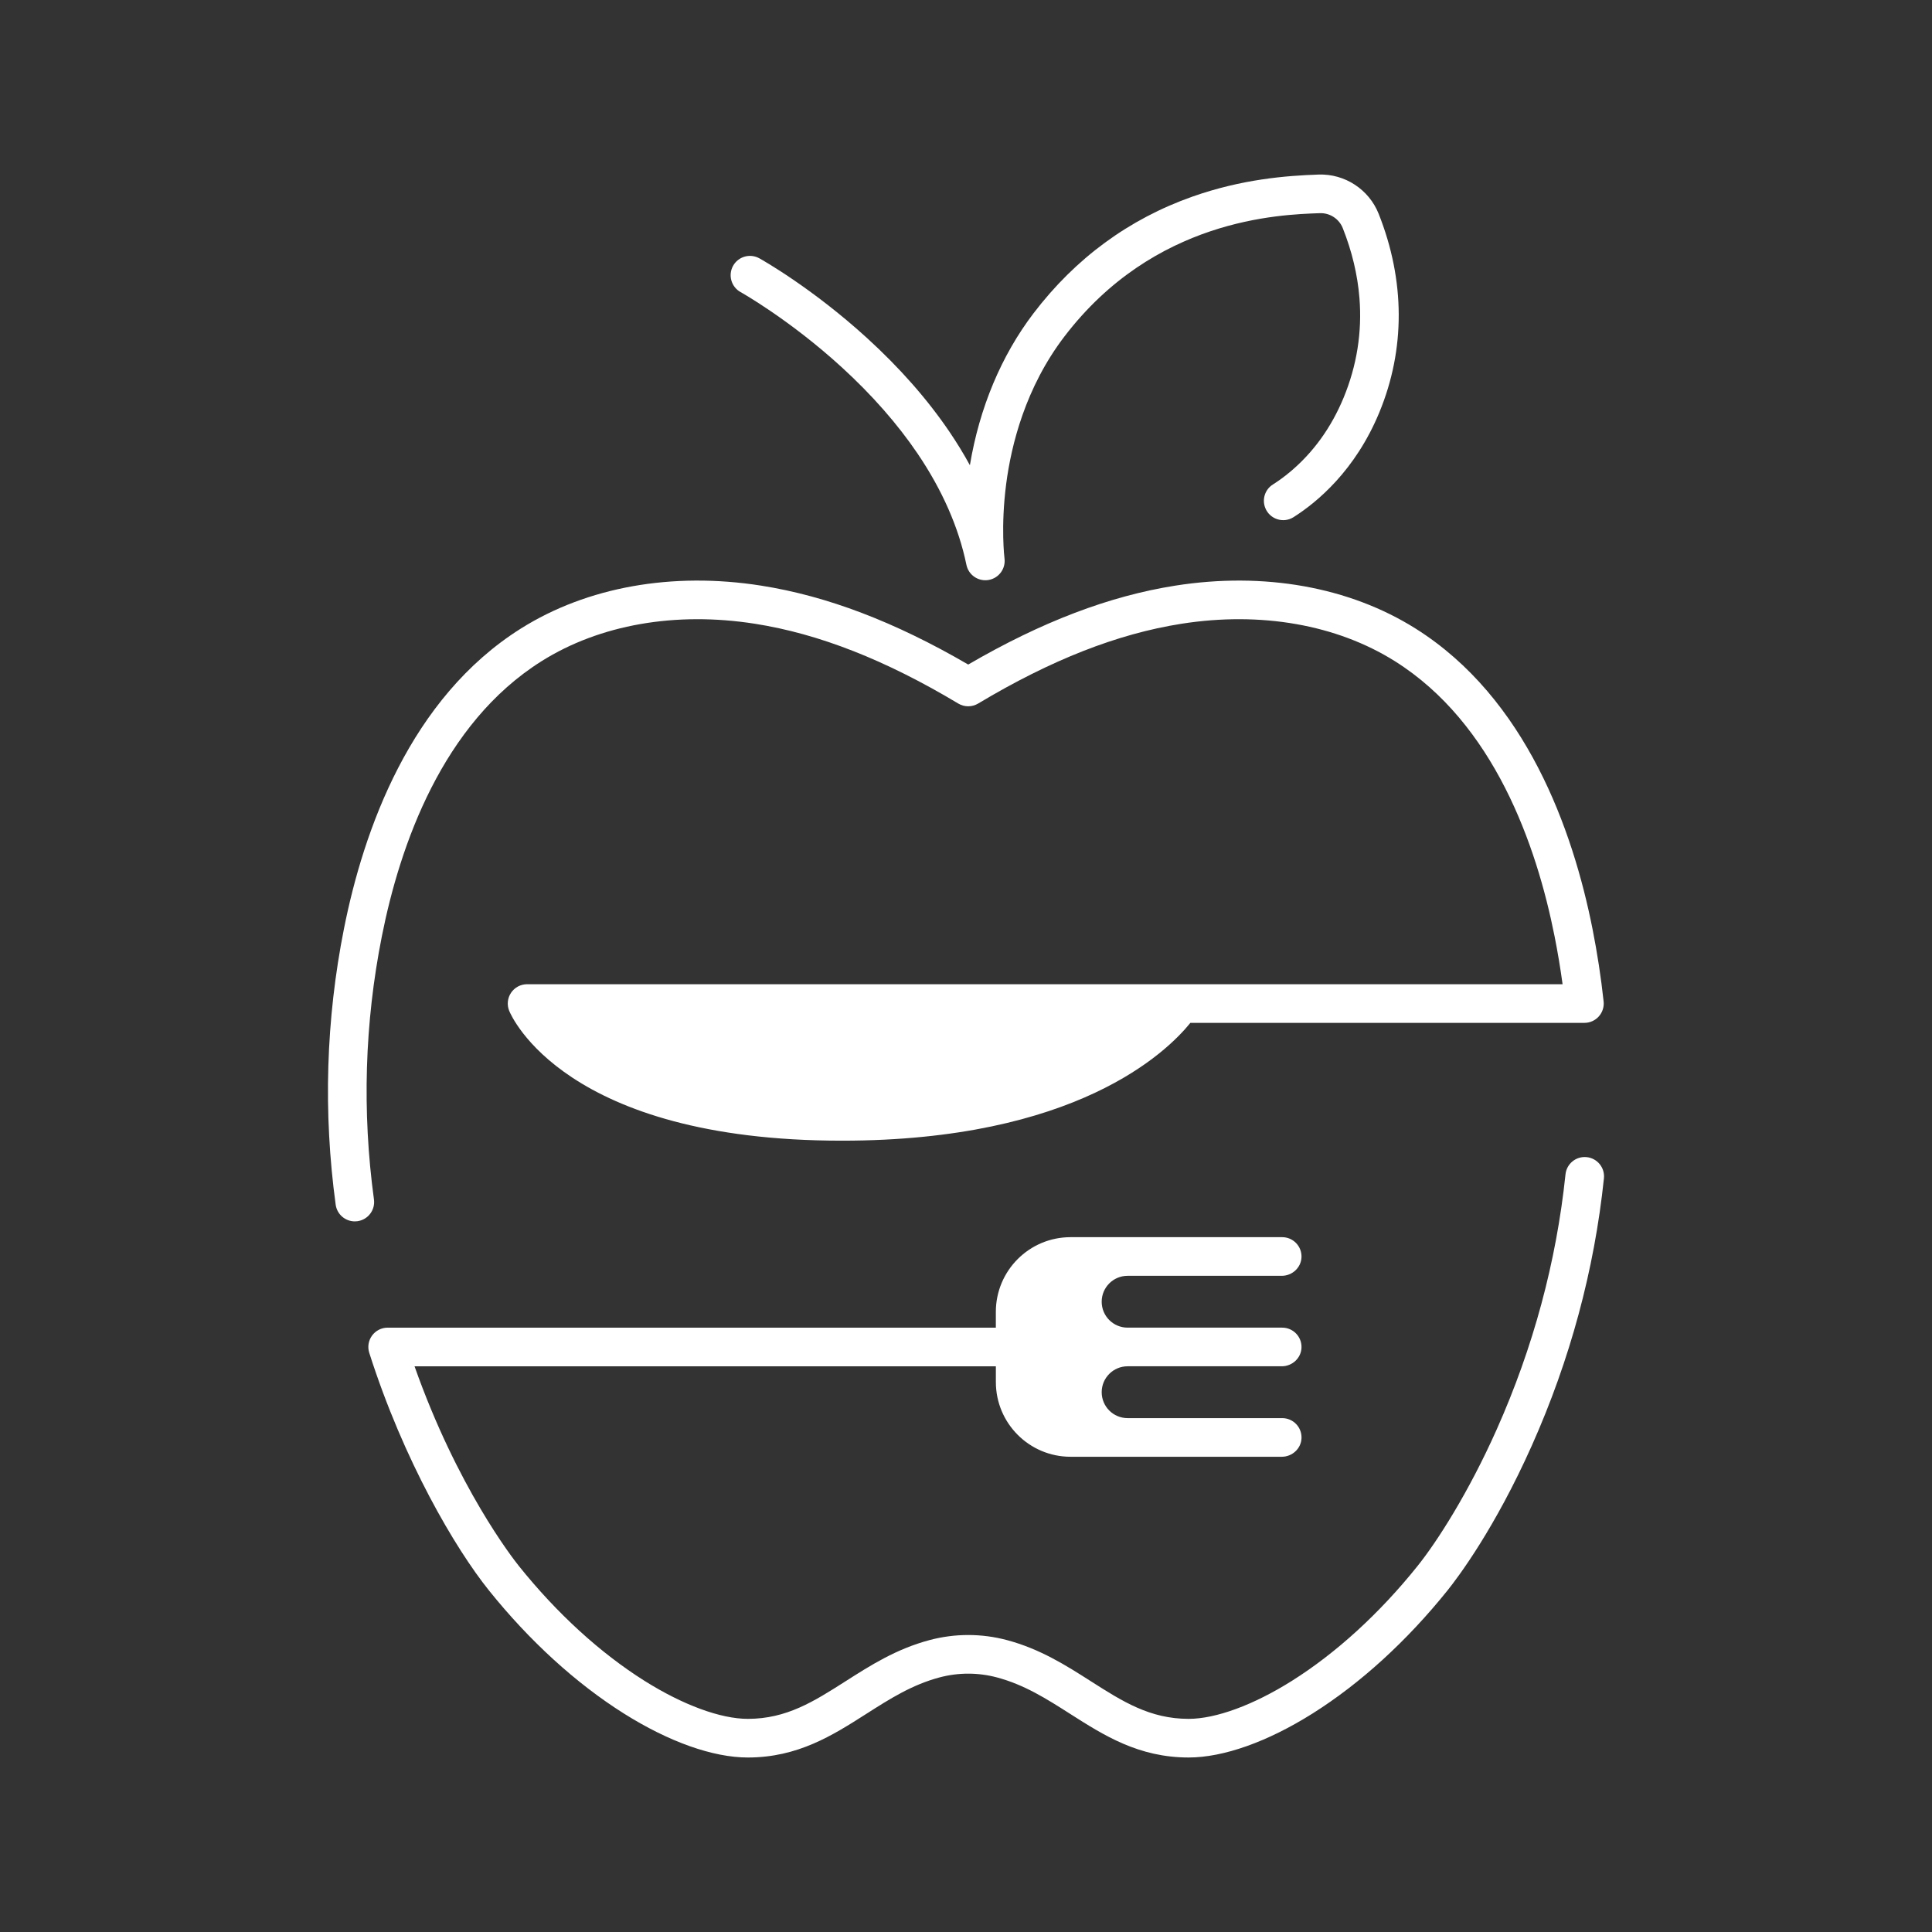
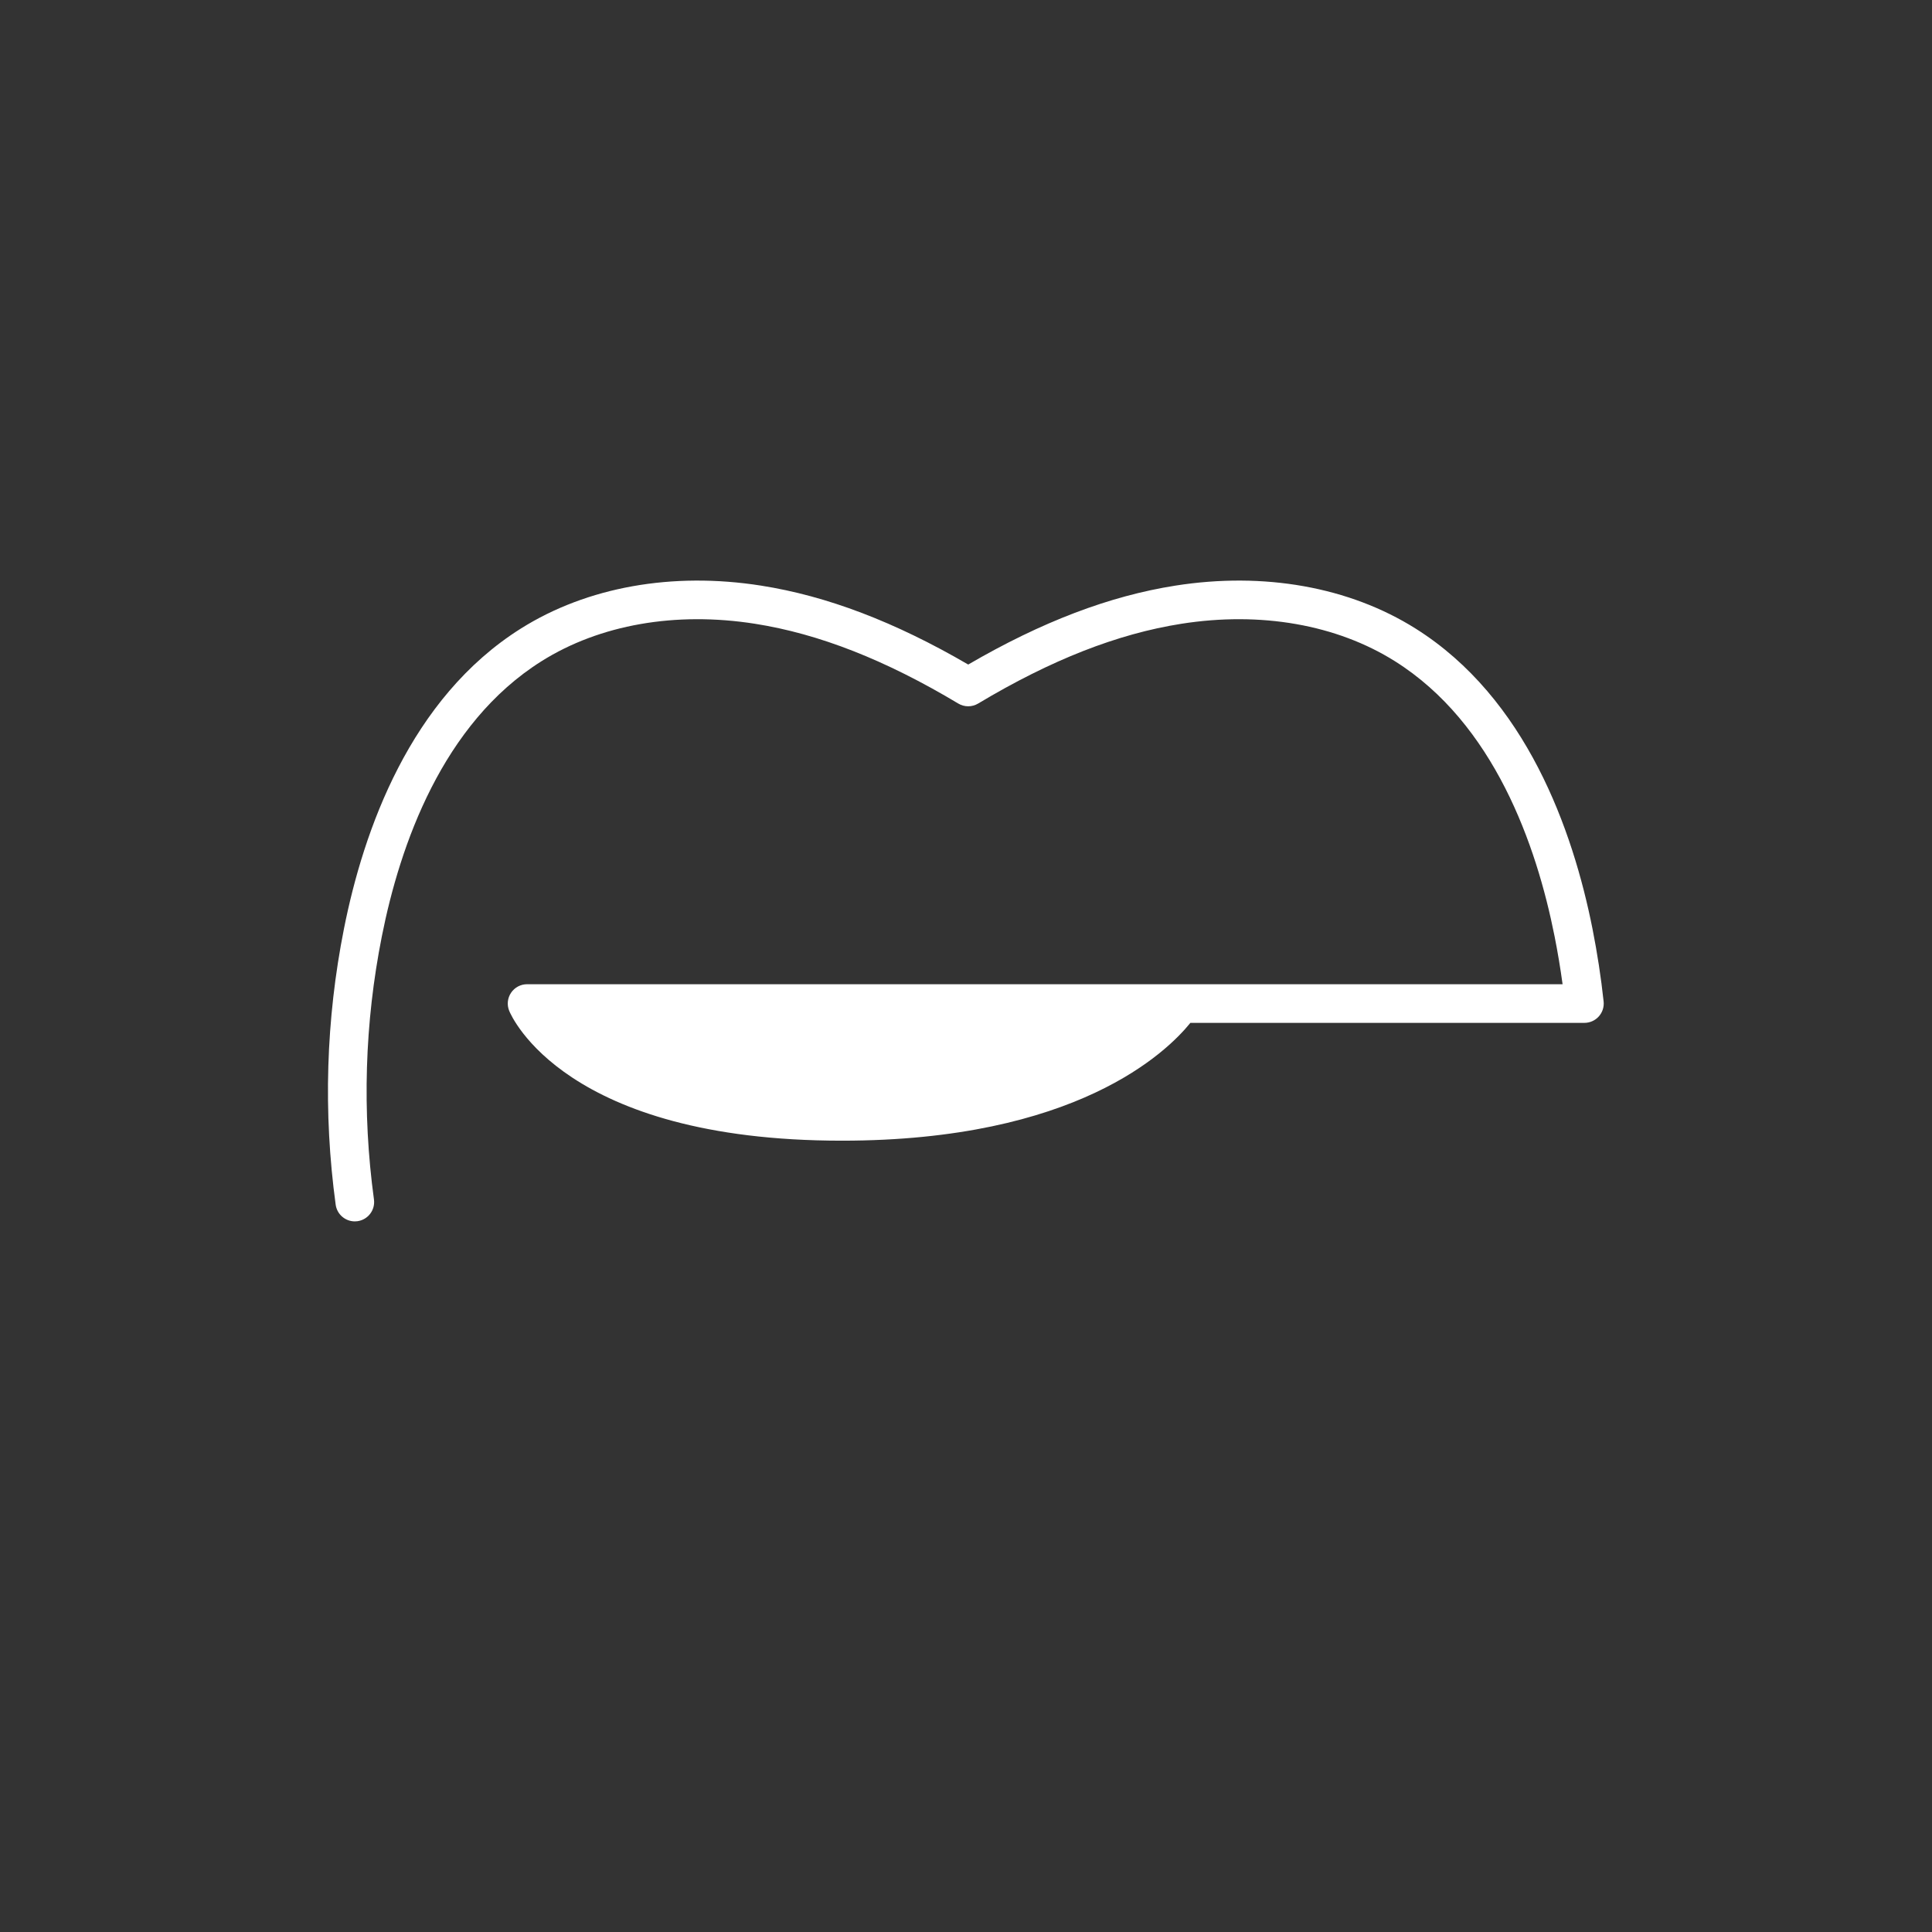
<svg xmlns="http://www.w3.org/2000/svg" viewBox="0 0 2200 2200" id="Objects">
  <rect x="0" y="0" width="2200" height="2200" fill="#333333" stroke="none" />
  <defs>
    <style>
      .cls-1 {
        fill: #fff;
      }
    </style>
  </defs>
-   <path d="m1806.83,1317.65c-12.1-1.26-22.91,7.51-24.17,19.59-10.41,99.59-36.79,197.39-78.41,290.67-31.91,71.53-67.54,127.26-90.25,155.56-43.06,53.69-92.46,98.82-142.85,130.52-43.75,27.52-86.63,43.3-117.64,43.3-44.17,0-75.28-19.84-111.31-42.81-28.38-18.09-57.72-36.8-95.71-46.91-28.76-7.66-59.16-7.66-87.91,0-38,10.11-67.34,28.82-95.72,46.91-36.03,22.97-67.14,42.81-111.31,42.81-31.01,0-73.89-15.78-117.64-43.3-50.4-31.7-99.79-76.83-142.85-130.52-7.46-9.29-70.44-90.14-119.02-227.66h661.97s0,17.94,0,17.94c0,46.99,38.1,85.09,85.09,85.09h240.45c11.93,0,22.09-9.28,22.51-21.2.44-12.52-9.57-22.8-21.99-22.8h-176.04c-16.3,0-29.51-13.21-29.51-29.51h0c0-16.3,13.21-29.52,29.51-29.52h175.51c11.93,0,22.09-9.28,22.51-21.2.44-12.52-9.57-22.8-21.99-22.8h-176.03c-16.3,0-29.51-13.21-29.51-29.51h0c0-16.3,13.21-29.51,29.51-29.51h175.51c11.93,0,22.09-9.28,22.51-21.2.44-12.52-9.57-22.8-21.99-22.8h-240.98c-46.99,0-85.09,38.1-85.09,85.09v17.94H441.43c-7.02,0-13.62,3.35-17.76,9.02-4.14,5.67-5.33,12.98-3.19,19.67,39.39,123.4,98.02,222.84,136.26,270.5,46.09,57.47,99.25,105.96,153.75,140.24,51.32,32.28,101.42,50.05,141.06,50.05,57,0,96.63-25.27,134.96-49.71,26.73-17.04,51.98-33.14,83.39-41.5,21.34-5.69,43.91-5.69,65.27,0,31.4,8.36,56.65,24.45,83.37,41.49,38.33,24.44,77.96,49.71,134.96,49.71,39.65,0,89.75-17.78,141.07-50.05,54.5-34.27,107.66-82.77,153.75-140.23,11.85-14.77,53.81-70.33,96.11-165.17,43.51-97.53,71.09-199.82,81.99-304.02,1.26-12.08-7.51-22.91-19.59-24.17Z" class="cls-1" />
  <path d="m425.83,1365.83c-13.63-100.18-10.61-200.99,8.99-299.64,20.6-103.76,68.88-242.35,181.85-313.29,66.36-41.68,152.69-56.81,243.07-42.6,72.8,11.44,148.52,41.15,231.47,90.84,6.96,4.17,15.65,4.17,22.61,0,82.95-49.69,158.67-79.4,231.47-90.84,90.39-14.21,176.71.92,243.07,42.6,112.96,70.94,161.25,209.53,181.86,313.29,3.59,18.09,6.64,36.36,9.12,54.56H600.2c-7.32,0-14.15,3.64-18.24,9.7-4.09,6.07-4.9,13.77-2.15,20.55,2.44,6.04,63.49,147.91,378.81,147.91,266.35,0,369.79-100.59,396.88-134.16h448.7c6.25,0,12.2-2.66,16.37-7.3,4.17-4.65,6.17-10.85,5.5-17.06-2.97-27.47-7.24-55.31-12.68-82.76-22.3-112.25-75.38-262.7-201.62-341.98-75.36-47.33-172.42-64.66-273.3-48.8-75.11,11.8-152.41,41.23-235.95,89.88-83.54-48.65-160.84-78.08-235.94-89.88-100.88-15.86-197.95,1.47-273.31,48.8-126.25,79.29-179.32,229.74-201.61,341.98-20.55,103.44-23.72,209.13-9.43,314.14,1.5,11.03,10.94,19.04,21.77,19.04.99,0,1.99-.07,2.99-.2,12.04-1.64,20.47-12.73,18.83-24.77Z" class="cls-1" />
-   <path d="m843.31,332.6c.55.31,55.88,31.35,115.2,85.6,34.47,31.53,63.54,64.63,86.39,98.38,28.11,41.52,46.81,84.11,55.58,126.61,2.14,10.36,11.26,17.54,21.51,17.54,1.21,0,2.43-.1,3.66-.3,11.66-1.95,19.7-12.79,18.19-24.52-.04-.35-4.46-35.89,1.91-84.87,5.79-44.49,21.97-109.69,66.14-167.64,102.27-134.17,244.39-139.06,291.09-140.66,11.38-.39,21.85,6.45,26.05,17.02,10.48,26.4,16.87,53.2,18.99,79.64,3.1,38.79-2.96,76.93-18,113.37-13.99,33.87-34.41,62.25-60.71,84.34-7.4,6.22-14.26,11.05-19.96,14.65-8.92,5.65-12.49,16.9-8.56,26.7h0c5.11,12.78,20.57,17.8,32.19,10.43,26.67-16.91,70.3-52.97,97.7-119.33,29.68-71.87,29.42-150.04-.76-226.04-11.04-27.8-38.54-45.79-68.45-44.75-37.32,1.28-87.35,5.29-143.45,25.05-72.4,25.5-133.34,70.22-181.12,132.91-36.73,48.19-61.62,107.71-72.47,173.02-7.03-12.89-14.86-25.68-23.47-38.36-24.91-36.69-56.39-72.48-93.58-106.39-63.03-57.48-120.31-89.52-122.72-90.86-10.62-5.89-24-2.06-29.9,8.55-5.9,10.62-2.08,24.01,8.54,29.91Z" class="cls-1" />
</svg>